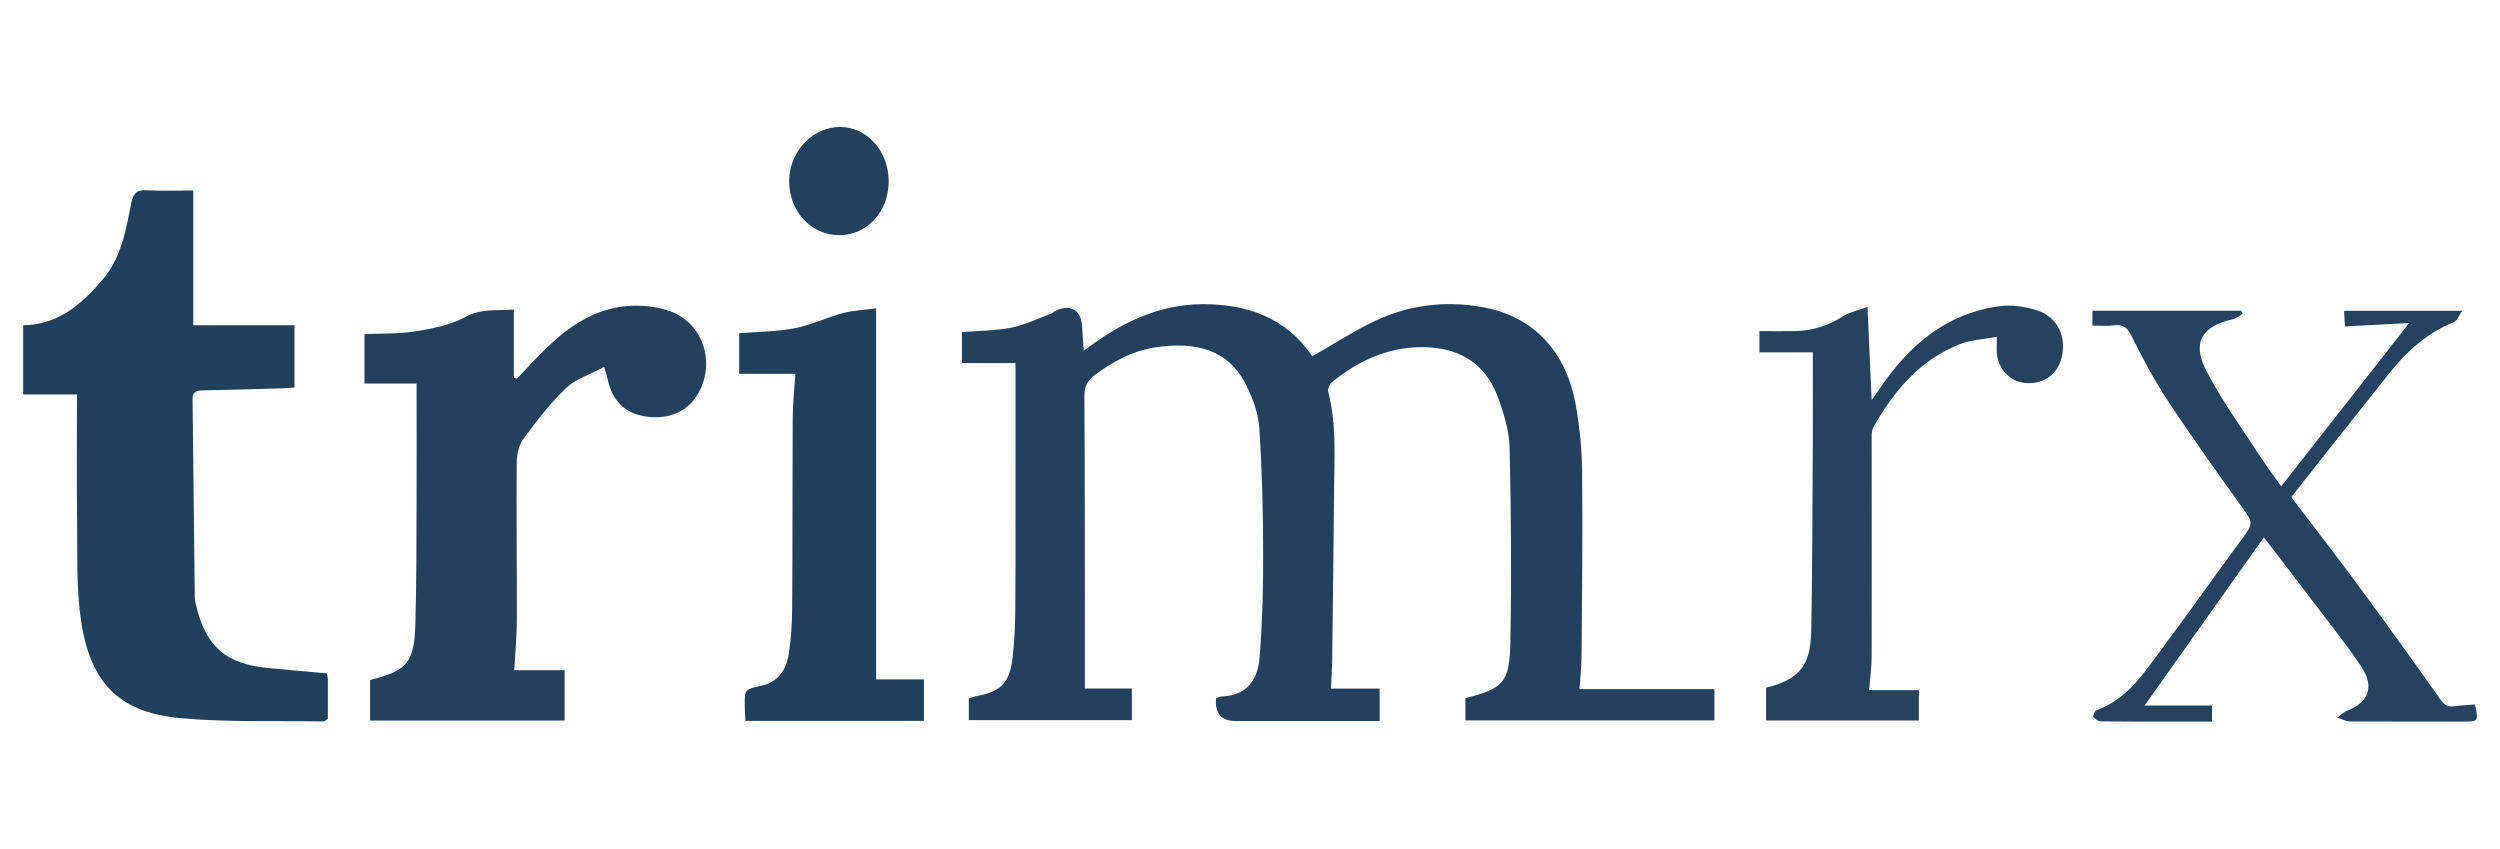
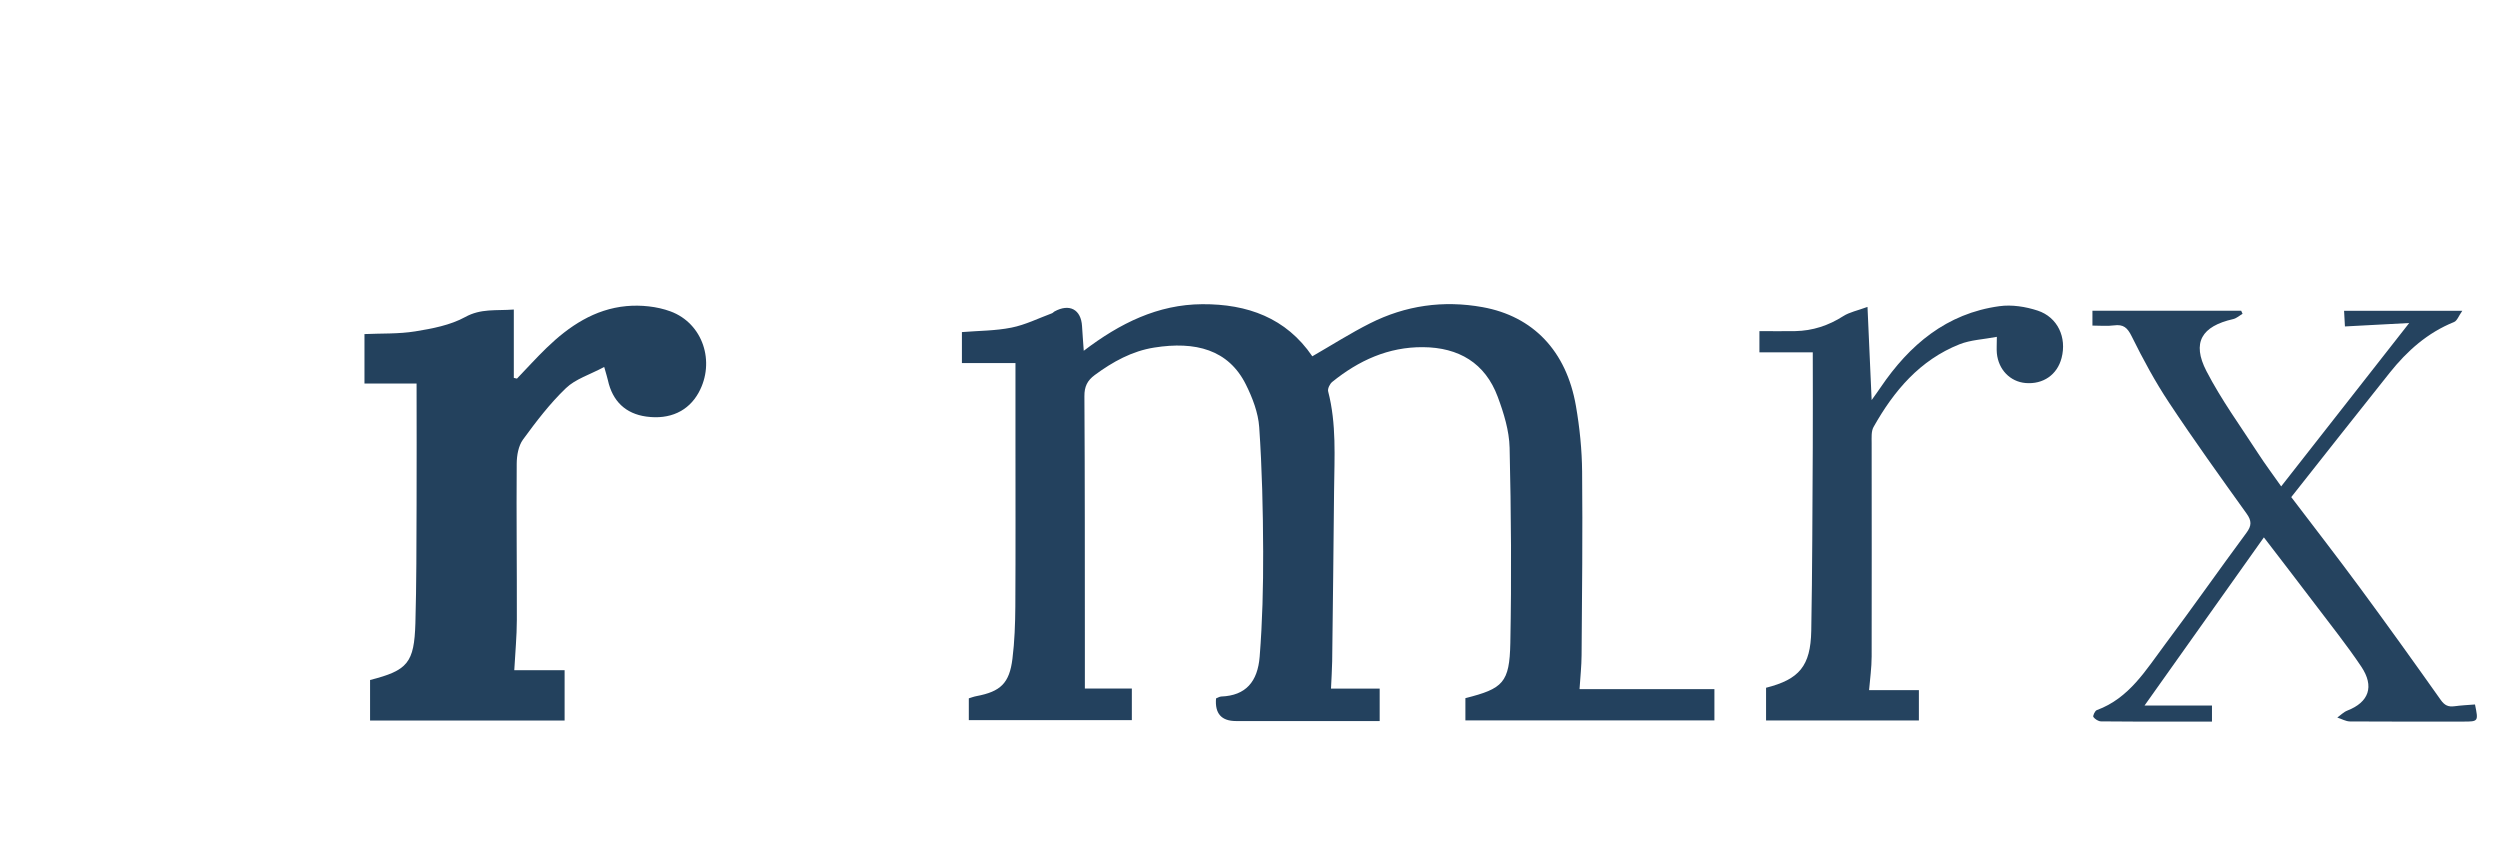
<svg xmlns="http://www.w3.org/2000/svg" id="Layer_2" data-name="Layer 2" viewBox="0 0 380 129">
  <defs>
    <style>
      .cls-1 {
        fill: #22415d;
      }

      .cls-1, .cls-2, .cls-3, .cls-4, .cls-5 {
        stroke-width: 0px;
      }

      .cls-2 {
        fill: #25435f;
      }

      .cls-3 {
        fill: #23415d;
      }

      .cls-4 {
        fill: #23415e;
      }

      .cls-5 {
        fill: #21405c;
      }
    </style>
  </defs>
-   <path class="cls-5" d="M3.52,49.44c5.31-.07,8.86-3.18,12.06-6.91,2.86-3.34,3.55-7.51,4.35-11.59.32-1.66.94-2.11,2.53-2.02,2.26.13,4.54.03,6.92.03v20.49h15.38v9.47c-.66.04-1.32.1-1.99.12-3.97.11-7.93.24-11.9.31-.97.02-1.62.15-1.6,1.33.12,10.04.22,20.07.34,30.11,0,.45.12.9.23,1.35,1.43,6.09,4.48,8.77,10.72,9.39,3.02.3,6.05.55,9.13.83.06.37.14.66.14.95.01,2.04,0,4.08,0,5.96-.37.25-.5.4-.62.4-7.32-.13-14.68.16-21.95-.52-9.52-.9-13.58-5.73-14.94-14.77-.75-5-.53-10.16-.6-15.24-.09-6.37-.02-12.75-.02-19.17H3.52v-10.51Z" />
  <path class="cls-4" d="M240.11,104.75h20.48v4.75h-37.85v-3.38c5.72-1.45,6.71-2.33,6.83-8.39.19-9.89.12-19.78-.11-29.67-.06-2.59-.88-5.26-1.8-7.73-1.91-5.16-5.94-7.52-11.36-7.56-5.28-.04-9.78,2.03-13.8,5.28-.37.3-.73,1.04-.62,1.45,1.28,4.95.95,9.98.9,14.99-.08,8.68-.18,17.36-.29,26.03-.02,1.35-.12,2.7-.18,4.15h7.4v4.93h-7.63c-4.74,0-9.47,0-14.21,0q-3.33,0-3.03-3.44c.24-.09.52-.28.8-.29,3.72-.14,5.53-2.25,5.83-6.07.42-5.3.55-10.64.53-15.96-.02-6.31-.17-12.62-.6-18.91-.15-2.2-1.02-4.46-2.02-6.47-2.65-5.33-7.68-6.62-13.93-5.63-3.37.53-6.3,2.15-9.04,4.17-1.15.85-1.59,1.77-1.58,3.23.08,12.79.06,25.58.07,38.37,0,1.97,0,3.95,0,6.06h7.14v4.8h-24.78v-3.31c.33-.1.74-.26,1.17-.34,3.65-.69,5-1.95,5.46-5.67.33-2.63.42-5.31.44-7.97.05-8.45.02-16.9.02-25.36v-11.62h-8.14v-4.71c2.56-.21,5.1-.19,7.53-.68,2.11-.42,4.11-1.42,6.16-2.18.14-.05.24-.2.37-.27,2.29-1.26,4.06-.31,4.2,2.24.06,1.12.16,2.25.26,3.73,5.52-4.2,11.27-7.04,18.01-7.08,6.85-.04,12.75,2.07,16.73,7.92,2.99-1.72,5.81-3.52,8.77-5.01,5.4-2.72,11.13-3.54,17.12-2.46,7.64,1.38,12.73,6.63,14.18,15.02.57,3.28.91,6.65.94,9.98.09,9.29-.01,18.58-.08,27.87-.01,1.66-.19,3.32-.31,5.15Z" />
  <path class="cls-3" d="M91.82,55.79c-2.19,1.17-4.36,1.82-5.8,3.21-2.44,2.34-4.53,5.08-6.53,7.82-.69.95-.94,2.41-.95,3.64-.06,7.92.04,15.83.02,23.75,0,2.5-.25,5-.39,7.66h7.65v7.65c-9.78,0-19.59,0-29.57,0v-6.16c5.72-1.46,6.71-2.59,6.89-8.64.17-6.01.16-12.03.18-18.04.03-6.09,0-12.17,0-18.38h-7.92v-7.52c2.57-.12,5.18,0,7.71-.41,2.6-.42,5.34-.94,7.6-2.18,2.39-1.32,4.65-.94,7.39-1.14v10.39c.16.04.32.07.48.11,1.5-1.56,2.95-3.17,4.51-4.68,3.41-3.3,7.29-5.89,12.12-6.34,2.2-.2,4.64.04,6.7.8,4.96,1.83,6.84,7.7,4.29,12.34-1.56,2.84-4.4,4.14-7.96,3.65-3.14-.43-5.14-2.33-5.84-5.53-.09-.43-.24-.85-.55-1.98Z" />
-   <path class="cls-5" d="M120.91,56.82h-8.55v-6.17c2.87-.23,5.7-.23,8.44-.76,2.5-.48,4.86-1.64,7.33-2.3,1.57-.42,3.24-.47,5.04-.72v56.4h7.27v6.3h-27.14c-.04-.8-.09-1.54-.1-2.27-.02-2.53,0-2.52,2.49-3.06,2.61-.56,3.83-2.44,4.2-4.83.36-2.32.5-4.69.52-7.04.07-9.59.03-19.17.08-28.76.01-2.2.26-4.39.41-6.8Z" />
  <path class="cls-2" d="M318.05,49.5v-2.27h22.61c.07.16.14.32.21.47-.47.27-.91.68-1.42.8-4.8,1.09-6.32,3.55-4.07,7.91,2.26,4.37,5.19,8.39,7.87,12.53,1.06,1.64,2.24,3.2,3.49,4.99,6.56-8.37,12.98-16.56,19.46-24.83-3.16.17-6.36.34-9.77.52-.04-.8-.08-1.52-.13-2.38h17.97c-.54.76-.78,1.52-1.26,1.71-4.02,1.62-7.12,4.38-9.76,7.69-4.98,6.24-9.92,12.52-14.98,18.92,3.52,4.63,7.05,9.18,10.46,13.81,4.15,5.63,8.23,11.32,12.27,17.03.59.83,1.15,1.07,2.07.95,1.04-.14,2.1-.19,3.13-.27.53,2.59.53,2.6-1.81,2.6-5.73,0-11.45.02-17.18-.02-.65,0-1.29-.39-1.94-.59.5-.36.96-.84,1.52-1.06,3.27-1.27,4.16-3.65,2.12-6.69-2.2-3.28-4.68-6.38-7.07-9.54-2.52-3.33-5.07-6.63-7.73-10.1-6.16,8.68-12.2,17.19-18.14,25.56h10.25v2.44c-1.87,0-3.75,0-5.63,0-3.74,0-7.48.02-11.22-.03-.41,0-.93-.33-1.18-.67-.11-.16.24-.94.52-1.04,4.94-1.81,7.47-6.11,10.37-9.98,4.2-5.6,8.21-11.34,12.37-16.96.82-1.1.82-1.84.02-2.95-3.99-5.57-7.99-11.13-11.77-16.84-2.13-3.21-3.98-6.64-5.69-10.1-.65-1.32-1.26-1.84-2.69-1.65-1.03.14-2.1.03-3.26.03Z" />
  <path class="cls-2" d="M283.86,46.66c.22,4.99.42,9.3.63,14.15.64-.9,1.01-1.4,1.35-1.91,4.4-6.49,10.04-11.26,18.07-12.36,1.88-.26,3.98.07,5.81.67,3.06,1.01,4.45,4.09,3.64,7.2-.66,2.55-2.8,4.04-5.48,3.81-2.33-.2-4.12-2.03-4.36-4.53-.06-.66,0-1.33,0-2.49-2.04.39-3.98.46-5.67,1.13-6.04,2.4-9.98,7.08-13.07,12.57-.37.66-.29,1.62-.29,2.44,0,10.81.03,21.62,0,32.43,0,1.72-.25,3.43-.39,5.13h7.57v4.61h-23.23v-4.97c5.04-1.28,6.77-3.29,6.87-8.66.17-9.29.17-18.57.23-27.86.03-4.78,0-9.56,0-14.46h-8.11v-3.23c1.82,0,3.63.03,5.43,0,2.66-.05,5.07-.84,7.32-2.28.94-.6,2.13-.83,3.68-1.4Z" />
-   <path class="cls-1" d="M135.08,27.65c-.04,4.58-3.35,8.13-7.53,8.1-4.31-.03-7.63-3.65-7.6-8.29.03-4.46,3.66-8.24,7.83-8.16,4.12.08,7.34,3.77,7.3,8.35Z" />
</svg>